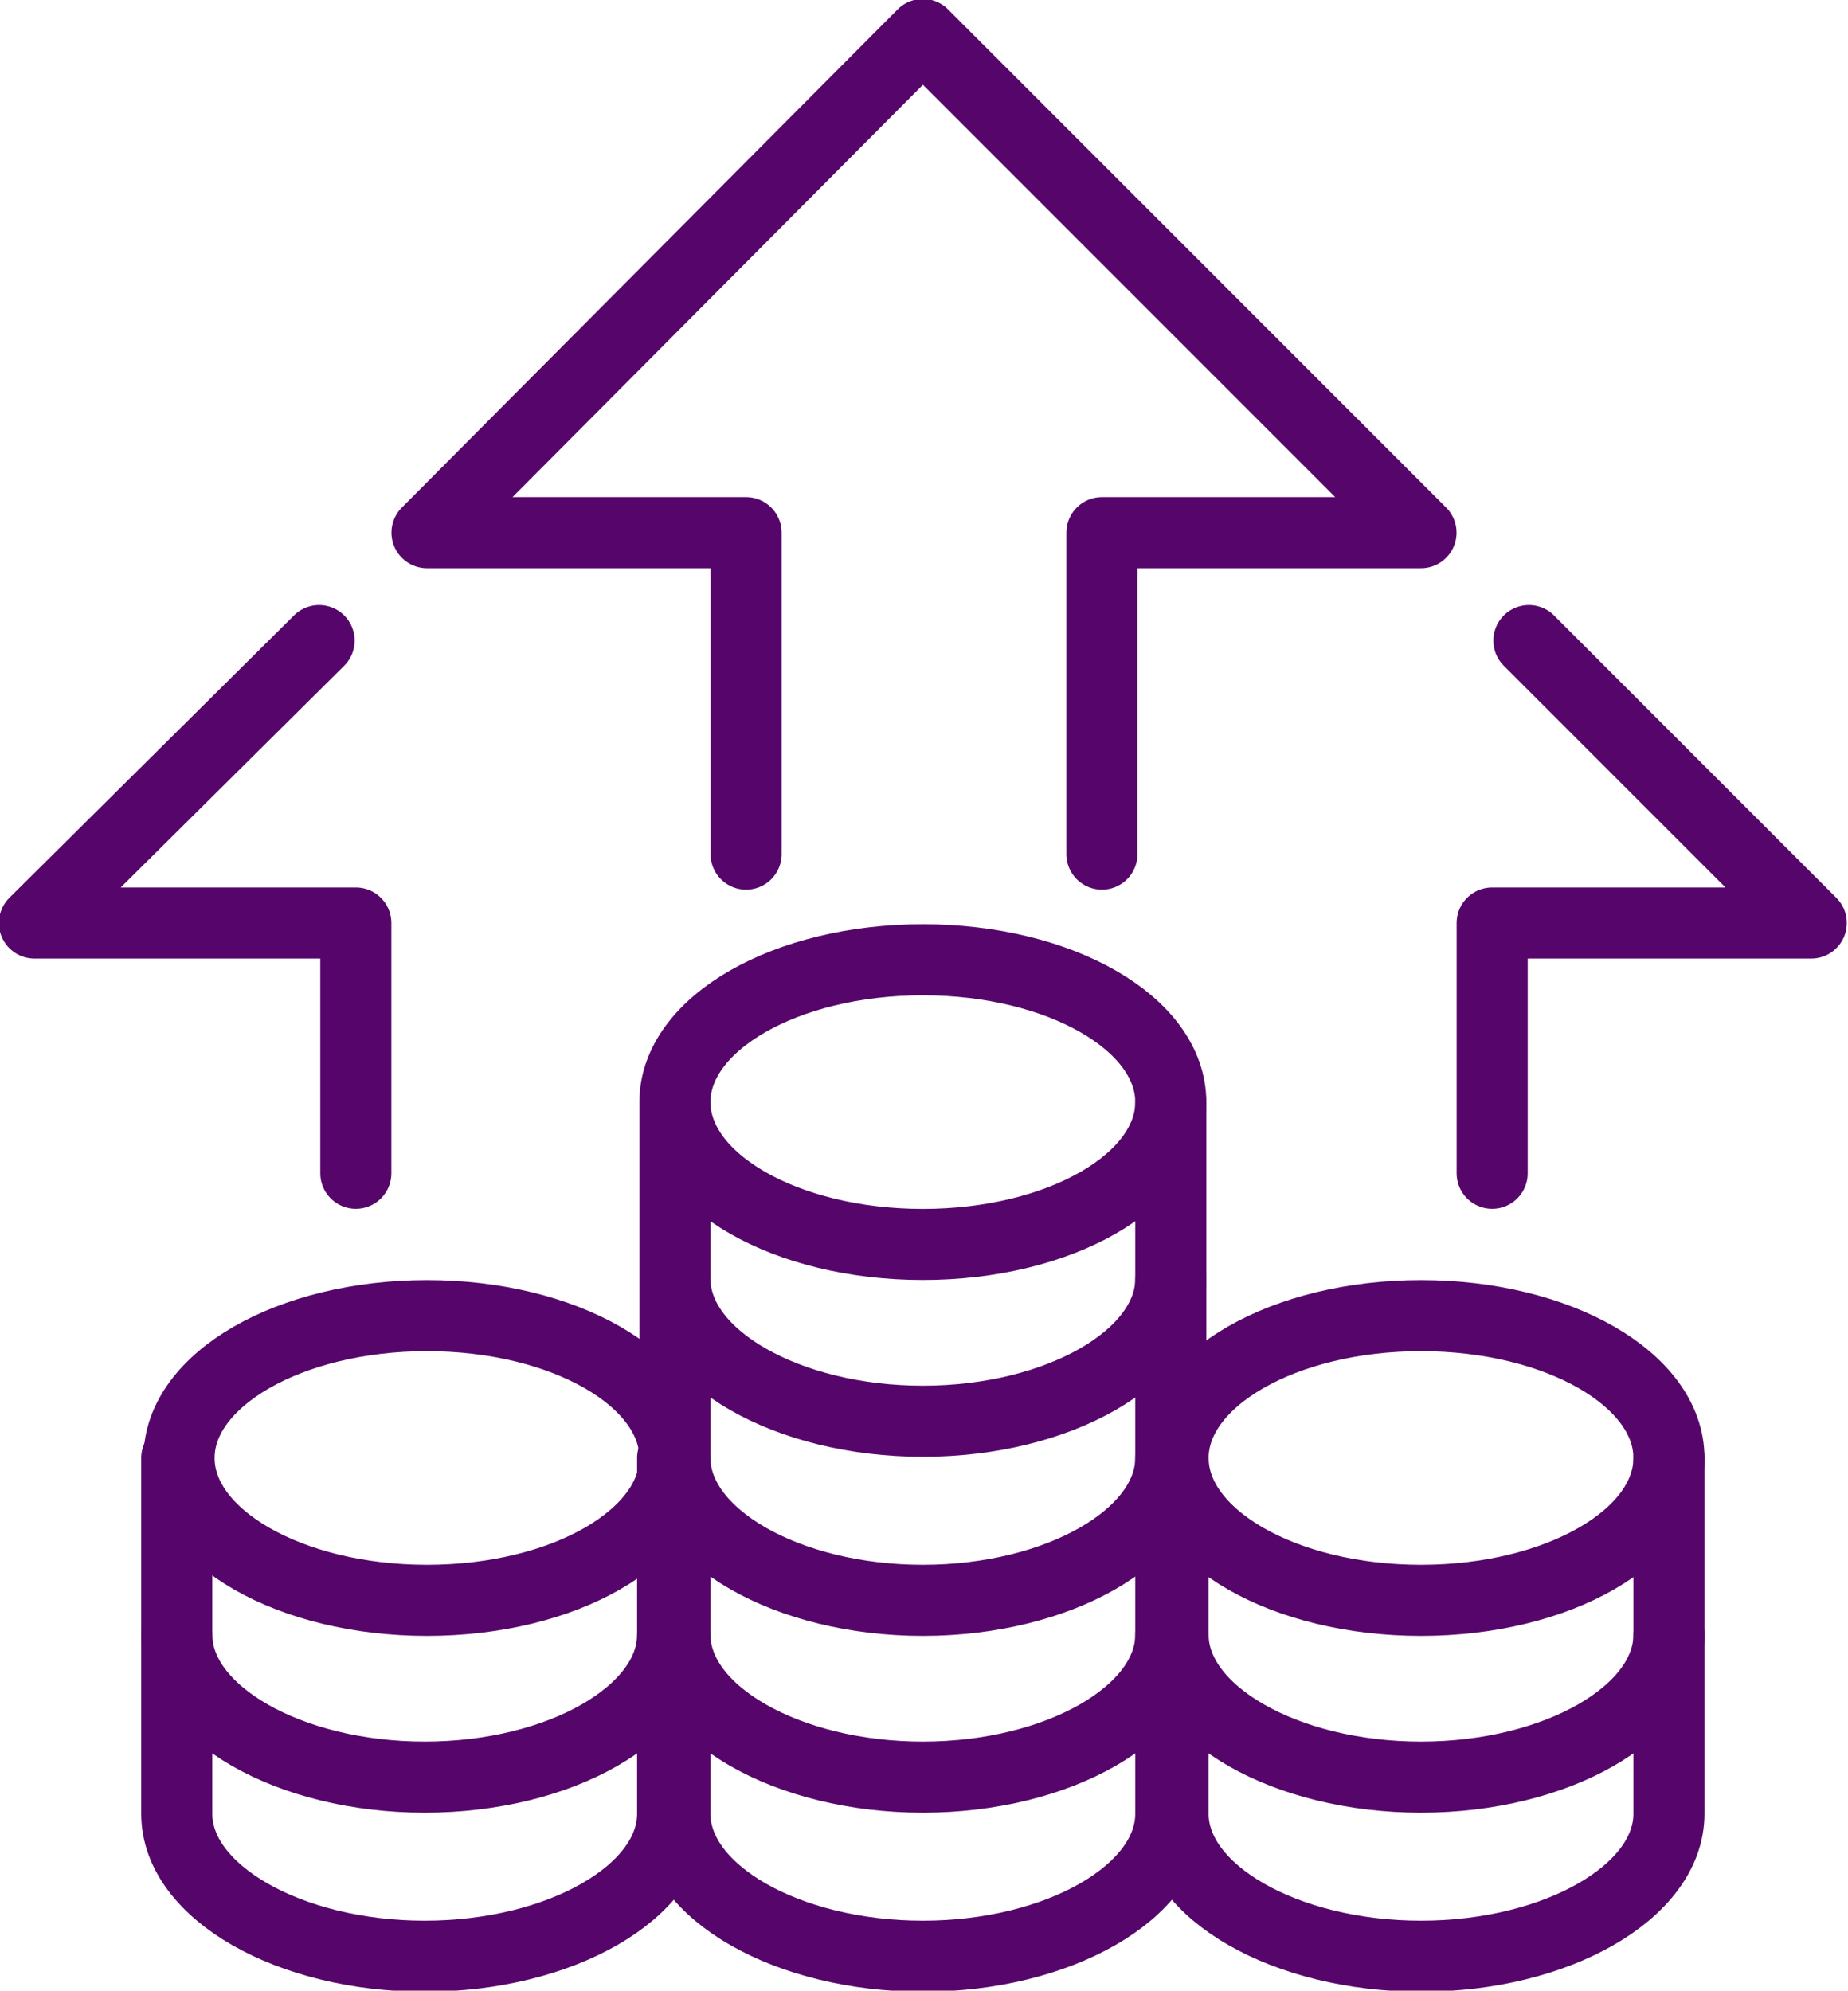
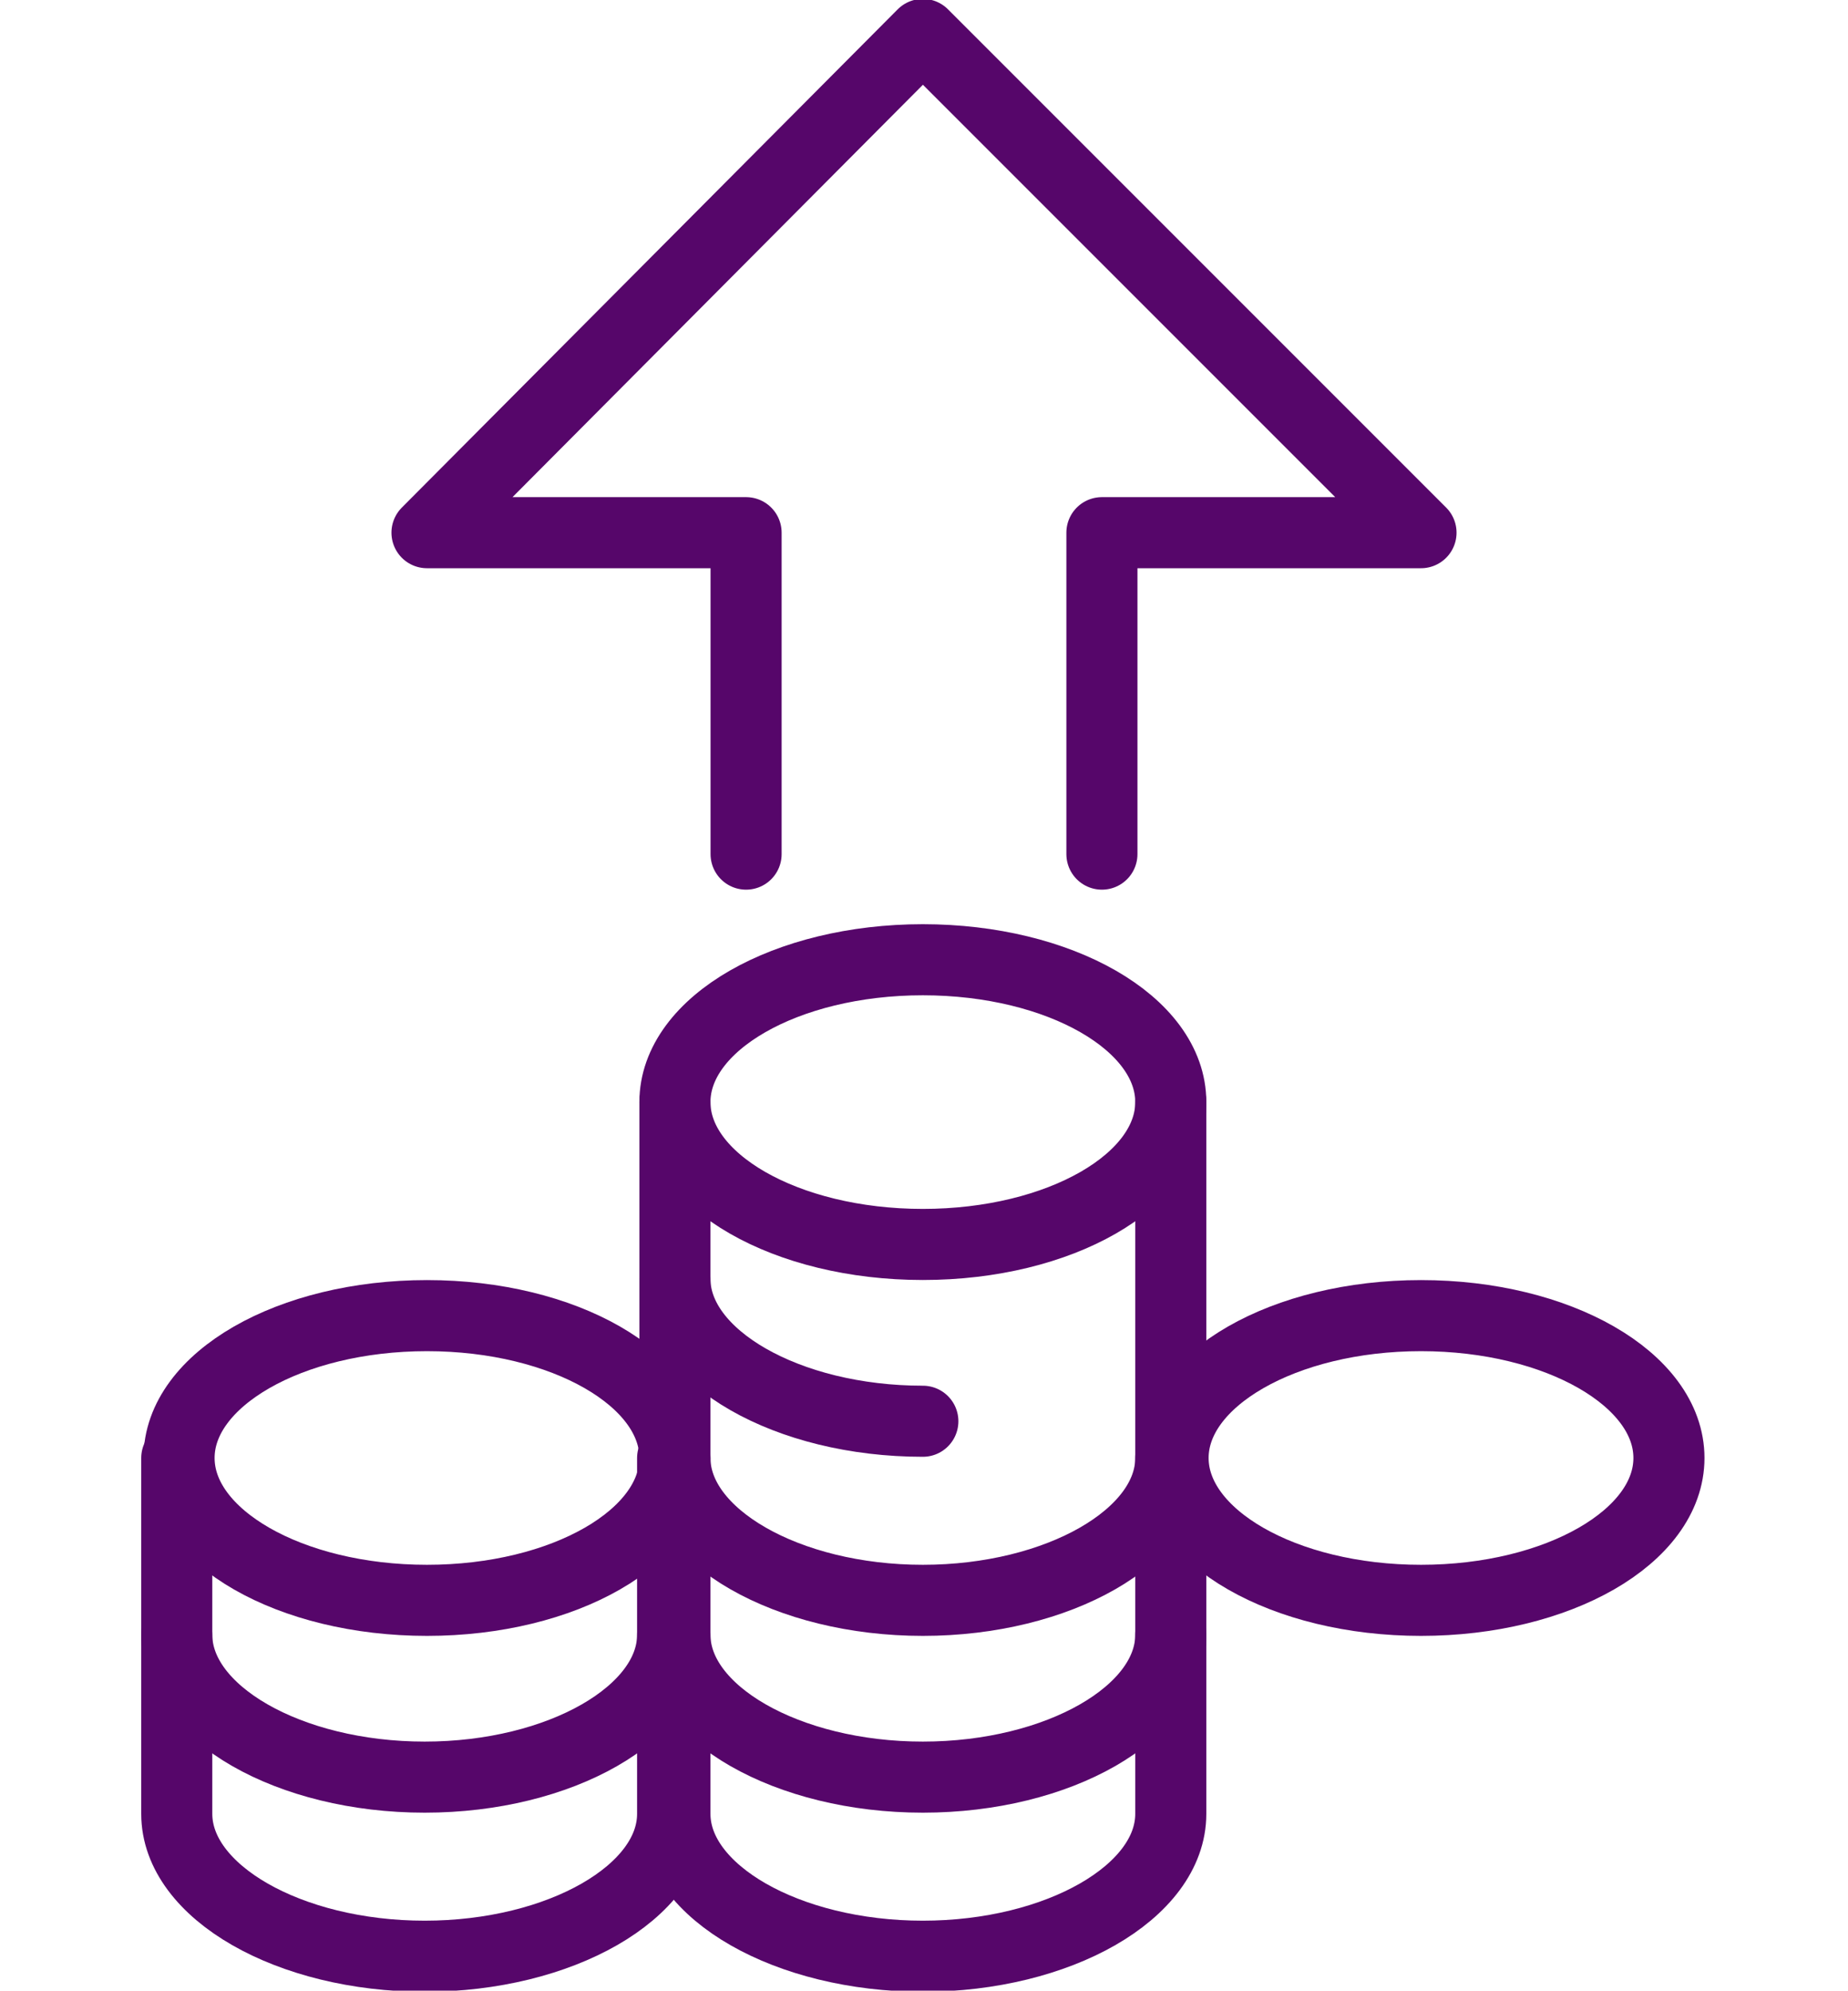
<svg xmlns="http://www.w3.org/2000/svg" version="1.1" id="Layer_1" x="0px" y="0px" viewBox="0 0 80.5 86.7" style="enable-background:new 0 0 80.5 86.7;" xml:space="preserve">
  <style type="text/css">
	.st0{fill:none;stroke:#56066A;stroke-width:3.096;stroke-linecap:round;stroke-linejoin:round;}
</style>
  <g>
    <polyline class="st0" points="48,37.2 48,23.2 61.9,23.2 40.2,1.5 18.6,23.2 32.5,23.2 32.5,37.2  " />
-     <polyline class="st0" points="65,51.1 65,40.2 78.9,40.2 66.6,27.9  " />
-     <polyline class="st0" points="13.9,27.9 1.5,40.2 15.5,40.2 15.5,51.1  " />
    <ellipse class="st0" cx="61.9" cy="63.5" rx="10.8" ry="6.2" />
-     <path class="st0" d="M51.1,71.2c0,3.4,4.9,6.2,10.8,6.2s10.8-2.8,10.8-6.2" />
-     <path class="st0" d="M51.1,63.5v15.5c0,3.4,4.9,6.2,10.8,6.2s10.8-2.8,10.8-6.2V63.5" />
    <ellipse class="st0" cx="18.6" cy="63.5" rx="10.8" ry="6.2" />
    <path class="st0" d="M7.7,71.2c0,3.4,4.9,6.2,10.8,6.2s10.8-2.8,10.8-6.2" />
    <path class="st0" d="M7.7,63.5v15.5c0,3.4,4.9,6.2,10.8,6.2s10.8-2.8,10.8-6.2V63.5" />
    <path class="st0" d="M29.4,71.2c0,3.4,4.9,6.2,10.8,6.2s10.8-2.8,10.8-6.2" />
    <path class="st0" d="M29.4,63.5c0,3.4,4.9,6.2,10.8,6.2s10.8-2.8,10.8-6.2" />
-     <path class="st0" d="M29.4,55.7c0,3.4,4.9,6.2,10.8,6.2s10.8-2.8,10.8-6.2" />
+     <path class="st0" d="M29.4,55.7c0,3.4,4.9,6.2,10.8,6.2" />
    <ellipse class="st0" cx="40.2" cy="48" rx="10.8" ry="6.2" />
    <path class="st0" d="M29.4,48v31c0,3.4,4.9,6.2,10.8,6.2s10.8-2.8,10.8-6.2V48" />
  </g>
</svg>